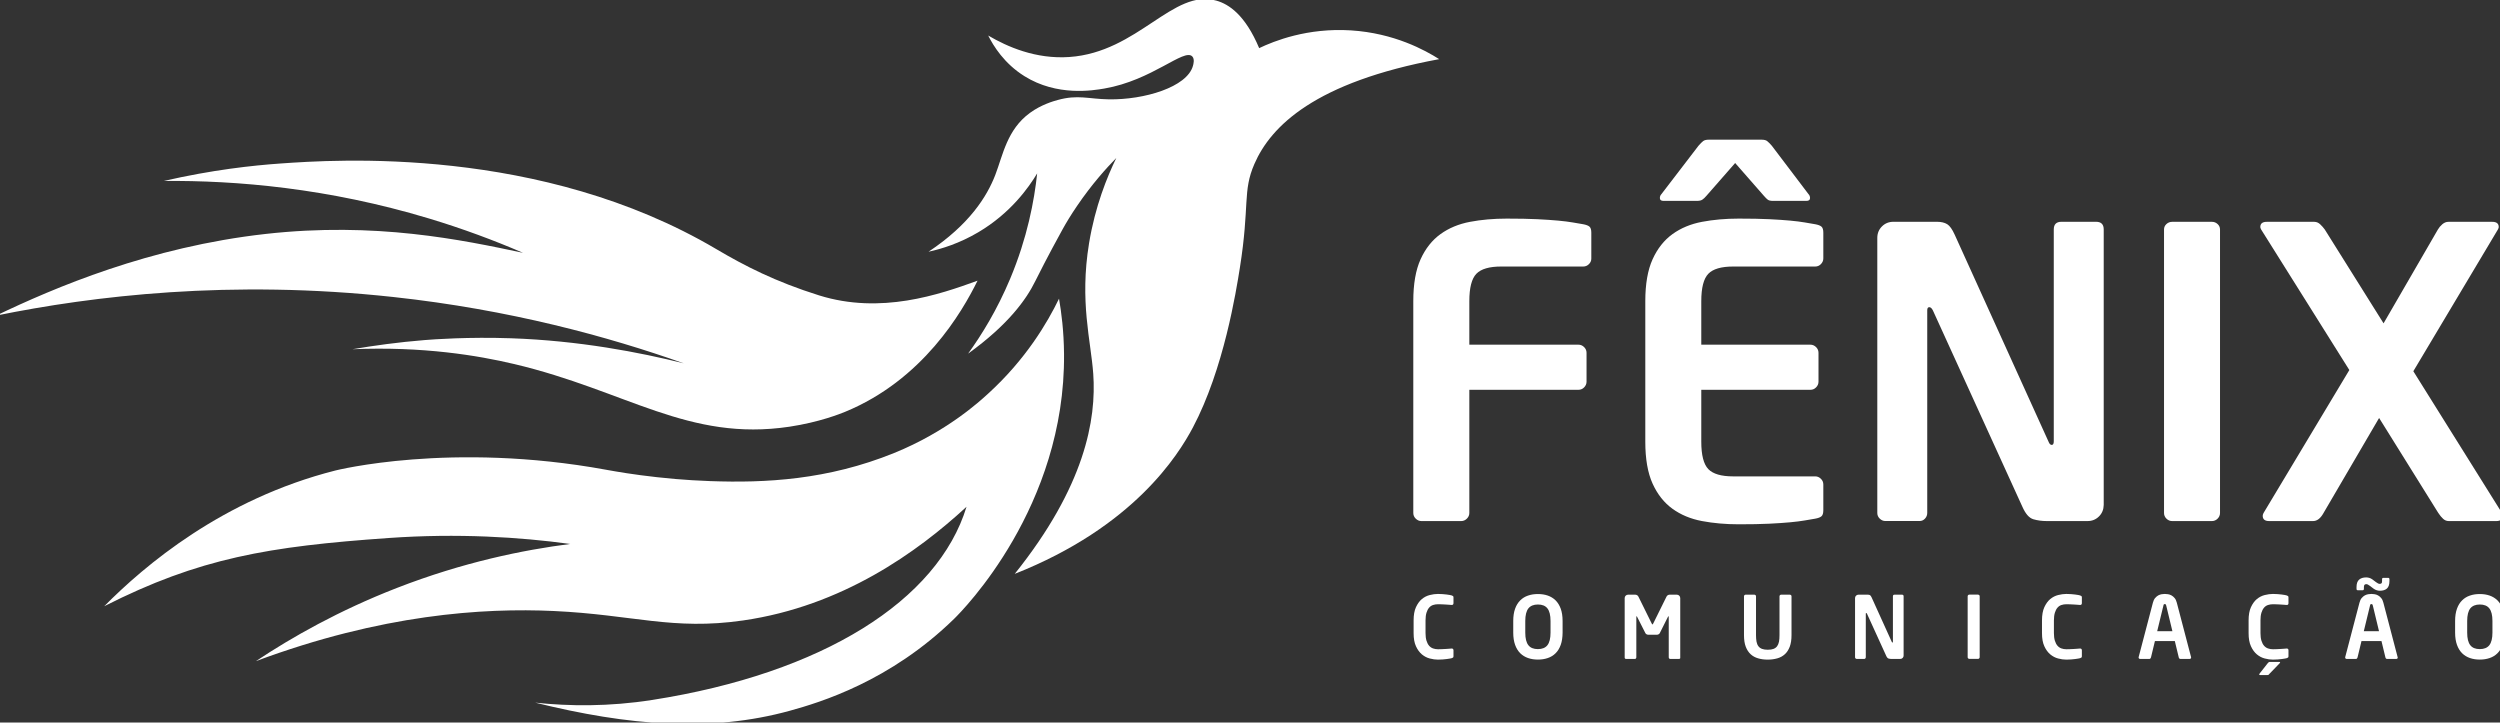
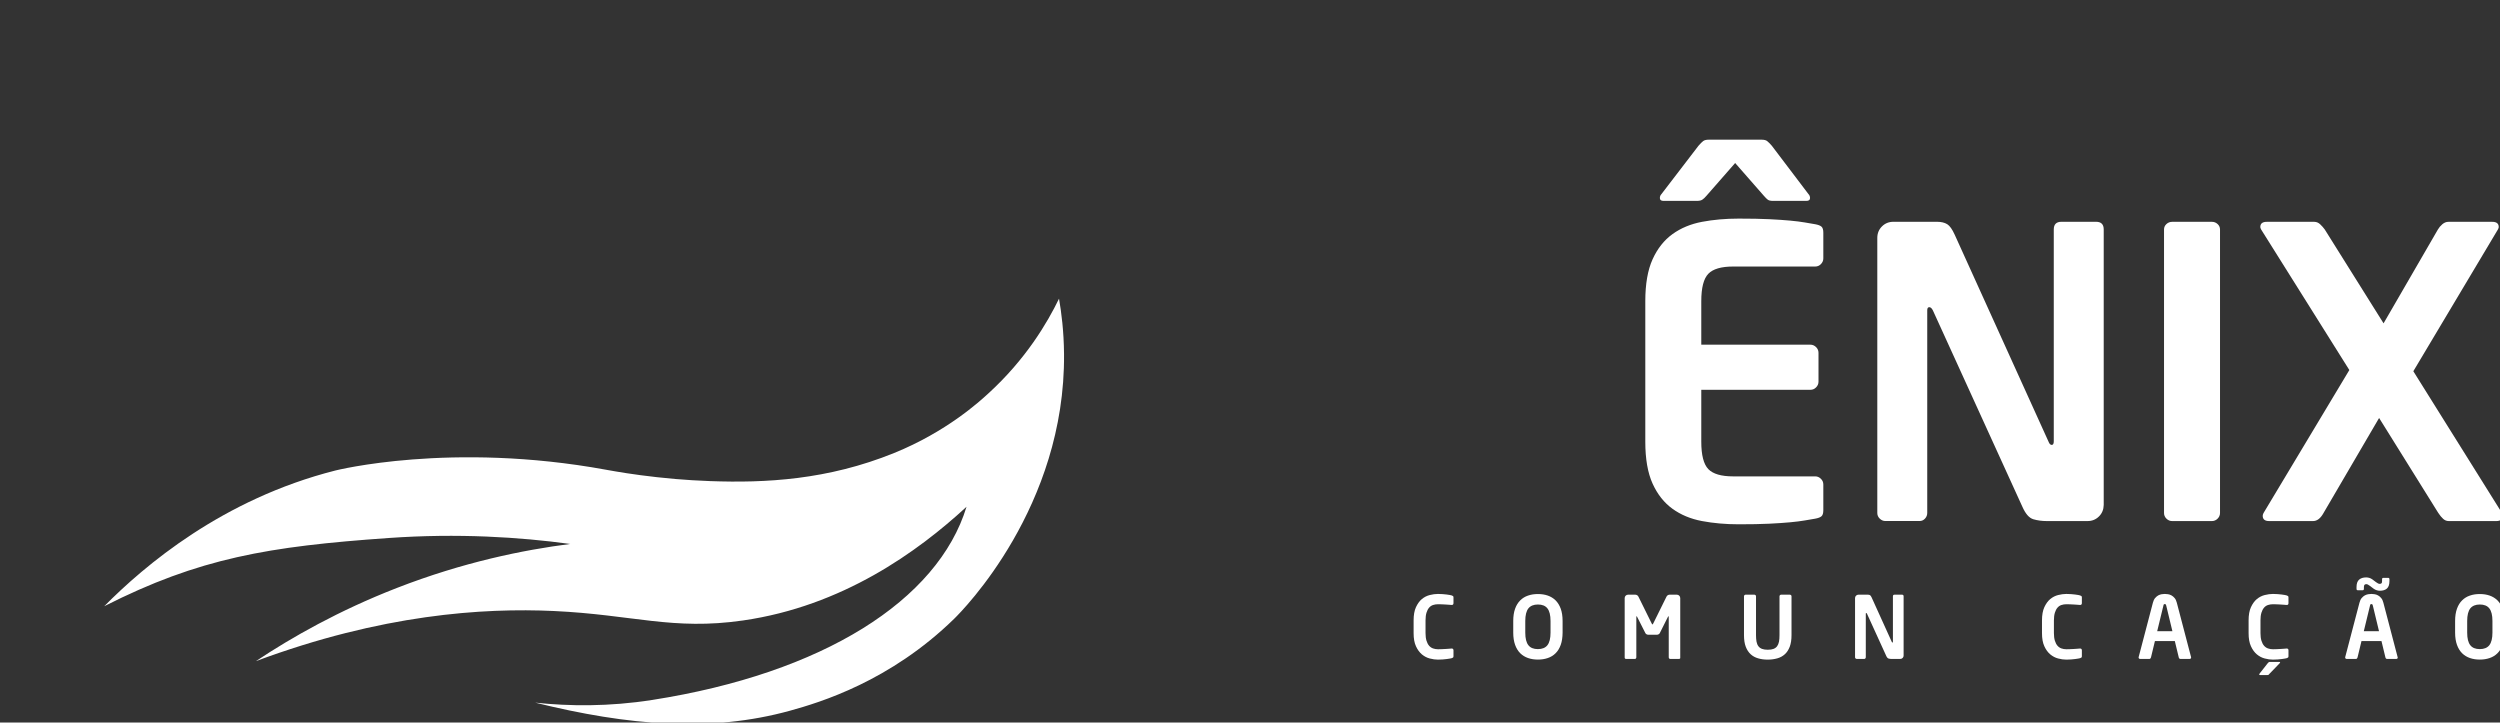
<svg xmlns="http://www.w3.org/2000/svg" version="1.1" id="svg26076" viewBox="0 0 346.014 100" height="100" width="346.014">
  <rect x="0" y="0" width="346.014" height="100" fill="#333333" stroke="none" />
  <defs id="defs26078" />
  <g transform="translate(520.473,-93.076)" id="layer1">
    <g transform="matrix(0.063,0,0,0.063,-359.666,132.254)" id="layer1-9" style="display:inline;fill:#ffffff">
      <g id="g122" transform="translate(1386.486,2955.065)" style="fill:#ffffff">
        <linearGradient y2="-2453.606" x2="-3709.808" y1="-2453.606" x1="-1601.277" gradientUnits="userSpaceOnUse" id="linearGradient4610">
          <stop id="stop4612" style="stop-color:#EAB414" offset="0" />
          <stop id="stop4614" style="stop-color:#FF4F00" offset="1" />
        </linearGradient>
        <path style="fill:#ffffff" id="path129" d="m -1612.4,-2920.8 c 5.2,29.9 10.6,71.6 11,121.5 3.1,335.9 -222.5,563.3 -241.3,581.7 -140.6,137.4 -294.4,183.7 -361,202.1 -174.2,48 -354.8,32.8 -559.6,-17.8 75,8 162.1,9 257.2,-5.9 375,-58.7 627.6,-218.6 690.5,-424.4 -107.4,99 -272.6,218.3 -491.2,249.8 -154.3,22.3 -241.4,-12.7 -415.4,-20.8 -155.7,-7.2 -378.2,7.2 -654.5,110.1 78.8,-52.4 182,-111.1 309.2,-160.6 146.2,-56.9 278.5,-83.7 381.2,-96.8 -111.4,-15.2 -246.4,-23.8 -398.7,-13.1 -264,18.5 -416.2,44 -625,149.9 88,-88.8 259.4,-235.2 507.9,-298.2 0,0 253.3,-64.1 594.3,-1.7 0.1,0 1.2,0.2 2.7,0.5 3.8,0.7 10.8,1.9 19.5,3.4 27.6,4.7 73.5,11.6 130.4,16.5 23.7,2 48.9,3.6 76,4.6 121.6,4.4 258.2,-2.4 404.5,-61.7 115.8,-47 188.1,-113.6 206.3,-130.2 83.4,-75.9 130.6,-156.5 156,-208.9 z" class="st6" />
        <linearGradient y2="-2928.754" x2="-3947.218" y1="-2928.754" x1="-1791.35" gradientUnits="userSpaceOnUse" id="linearGradient4617">
          <stop id="stop4619" style="stop-color:#EAB414" offset="0" />
          <stop id="stop4621" style="stop-color:#FF4F00" offset="1" />
        </linearGradient>
-         <path style="fill:#ffffff" id="path136" d="m -1791.4,-2960.3 c -34.1,69.3 -120.2,217.9 -291.2,288.2 -10.3,4.2 -56.3,22.7 -122,32.6 -222.3,33.3 -357.3,-79 -604.4,-137.6 -80.3,-19 -200.7,-39.1 -355.8,-32.6 47.3,-8 100.2,-15.4 158.3,-20.1 20.4,-1.7 96.9,-7.2 190.2,-4 149.1,5.1 282.1,30.7 379.6,55.1 -166.9,-59.1 -382.4,-117.9 -637.7,-145.7 -357.7,-39 -660.1,-2.6 -873.1,40.8 127.5,-61.1 337.3,-150.9 592.2,-179.4 241.6,-27 430.6,12.9 565.4,41.5 -62.8,-27.1 -131.8,-52.9 -207.1,-75.6 -221.2,-66.6 -422.5,-83.7 -582.2,-82.3 106.3,-24.4 195.2,-34.1 257.2,-38.4 117.1,-8.2 570.8,-39.9 956.8,188.2 61.8,36.5 129.6,71.5 225.7,101.6 135.6,42.4 263.7,-1.6 348.1,-32.3 z" class="st7" />
        <linearGradient y2="-2947.57" x2="-1899.069" y1="-2947.57" x1="-777.224" gradientUnits="userSpaceOnUse" id="linearGradient4624">
          <stop id="stop4626" style="stop-color:#EAB414" offset="0" />
          <stop id="stop4628" style="stop-color:#FF4F00" offset="1" />
        </linearGradient>
-         <path style="fill:#ffffff" id="path143" d="m -1899.1,-3023.9 c 28.9,-6.3 68.2,-18.4 109.7,-43 70.7,-41.9 110.2,-97.8 129,-129.1 -6.4,60 -21.6,141.5 -59.4,231.6 -28.7,68.4 -62.5,123.2 -92.4,164.4 87.9,-63.3 127.7,-118.7 147.6,-159.2 6.2,-12.7 27.7,-55.2 59.5,-113 8.3,-15.1 18.6,-32.2 32.3,-52.3 32.5,-47.8 64.4,-83.1 86.2,-105.3 -20.2,41.6 -46.4,105.8 -59.8,187.2 -21.1,128.6 4,213.8 9.2,286.9 7.1,100.2 -18.2,246.9 -172.5,439.5 261.4,-103.3 359.3,-261.1 391.4,-321.6 68,-128.3 95.2,-300.4 103.2,-350.8 21.9,-138.2 5.6,-167.7 31.9,-228.1 36.1,-83.2 133.3,-179.8 406,-230.3 -30.8,-19.6 -98.9,-57.2 -193.9,-63.2 -95.8,-6 -168.7,23.3 -201.6,39 -30.8,-73.3 -66.7,-96.5 -93.5,-104.2 -95.8,-27.7 -171.9,113.2 -323.6,123.7 -73.9,5.1 -136.6,-22.7 -178.2,-47.2 11.4,22.8 35.1,61.5 79.5,89.2 71.9,45 150.8,31.5 175.5,27.3 105.5,-18 175.7,-89.4 193.4,-70.5 5.5,5.9 2.5,16.9 1.4,20.7 -12.9,46.6 -107,74.8 -184.9,73.5 -45,-0.7 -67.7,-10.9 -112.4,1.5 -9.5,2.6 -36,10.2 -60.7,28.2 -50.5,36.8 -59.4,92.7 -76.3,136.6 -18.2,47 -56.5,108.6 -146.6,168.5 z" class="st8" />
      </g>
      <g id="g145" transform="translate(1386.486,2955.065)" style="fill:#ffffff">
-         <path style="fill:#ffffff" id="path147" d="m -448.2,-2996.7 c -3.5,3.5 -7.7,5.3 -12.4,5.3 l -180.5,0 c -26,0 -44.1,5.3 -54.4,15.9 -10.3,10.6 -15.5,30.7 -15.5,60.2 l 0,95.6 239.8,0 c 4.7,0 8.8,1.8 12.4,5.3 3.5,3.5 5.3,7.7 5.3,12.4 l 0,63.7 c 0,4.7 -1.8,8.8 -5.3,12.4 -3.5,3.6 -7.7,5.3 -12.4,5.3 l -239.8,0 0,270.7 c 0,4.7 -1.8,8.8 -5.4,12.4 -3.6,3.5 -7.7,5.3 -12.5,5.3 l -87.3,0 c -4.8,0 -8.9,-1.8 -12.5,-5.3 -3.6,-3.5 -5.4,-7.7 -5.4,-12.4 l 0,-465.4 c 0,-37.7 5.3,-68.4 16,-92 10.7,-23.6 25.3,-42 43.7,-55.3 18.4,-13.3 40.1,-22.3 64.9,-27 24.9,-4.7 51.7,-7.1 80.7,-7.1 26.5,0 48.8,0.4 66.8,1.3 18,0.9 33.3,1.9 46,3.1 12.7,1.2 23.3,2.5 31.9,4 8.5,1.5 16.4,2.8 23.4,4 6.5,1.2 11.1,3 13.7,5.3 2.7,2.4 4,6.8 4,13.3 l 0,56.6 c 0.1,4.8 -1.7,8.9 -5.2,12.4 z" class="st5" />
        <path style="fill:#ffffff" id="path149" d="m 62.7,-2442.8 c -2.7,2.4 -7.2,4.1 -13.7,5.3 -7.1,1.2 -14.9,2.5 -23.4,4 -8.6,1.5 -19.2,2.8 -31.9,4 -12.7,1.2 -28,2.2 -46,3.1 -18,0.9 -40.3,1.3 -66.8,1.3 -28.9,0 -55.8,-2.4 -80.7,-7.1 -24.9,-4.7 -46.5,-13.7 -64.9,-27 -18.4,-13.3 -33,-31.7 -43.7,-55.3 -10.7,-23.6 -16,-54.3 -16,-92 l 0,-308.8 c 0,-37.7 5.3,-68.4 16,-92 10.7,-23.6 25.3,-42 43.7,-55.3 18.4,-13.3 40.1,-22.3 64.9,-27 24.9,-4.7 51.7,-7.1 80.7,-7.1 26.5,0 48.8,0.4 66.8,1.3 18,0.9 33.3,1.9 46,3.1 12.7,1.2 23.3,2.5 31.9,4 8.5,1.5 16.4,2.8 23.4,4 6.5,1.2 11.1,3 13.7,5.3 2.7,2.4 4,6.8 4,13.3 l 0,56.6 c 0,4.7 -1.8,8.8 -5.3,12.4 -3.5,3.6 -7.7,5.3 -12.4,5.3 l -180.5,0 c -26,0 -44.1,5.3 -54.4,15.9 -10.3,10.6 -15.5,30.7 -15.5,60.2 l 0,95.6 239.8,0 c 4.7,0 8.8,1.8 12.4,5.3 3.5,3.5 5.3,7.7 5.3,12.4 l 0,63.7 c 0,4.7 -1.8,8.8 -5.3,12.4 -3.5,3.6 -7.7,5.3 -12.4,5.3 l -239.8,0 0,114.1 c 0,29.5 5.2,49.5 15.5,60.2 10.3,10.6 28.5,15.9 54.4,15.9 l 180.5,0 c 4.7,0 8.8,1.8 12.4,5.3 3.6,3.5 5.3,7.7 5.3,12.4 l 0,56.6 c 0,6.5 -1.3,10.9 -4,13.3 z m -25.2,-699 c 0,4.1 -2.7,6.2 -8,6.2 l -73.4,0 c -5.3,0 -9.2,-0.9 -11.5,-2.7 -2.4,-1.8 -5.3,-4.7 -8.8,-8.8 l -62.8,-71.7 -62.8,71.7 c -3.5,4.1 -6.6,7.1 -9.3,8.8 -2.7,1.8 -6.6,2.7 -11.9,2.7 l -73.4,0 c -5.3,0 -8,-2.1 -8,-6.2 0,-3.5 1.2,-6.5 3.5,-8.8 l 81.4,-106.2 c 4.1,-4.7 7.5,-8.1 10.2,-10.2 2.7,-2.1 6.9,-3.1 12.8,-3.1 l 115,0 c 5.9,0 10.2,1 12.8,3.1 2.7,2.1 6,5.5 10.2,10.2 l 80.5,106.2 c 2.3,2.3 3.5,5.3 3.5,8.8 z" class="st5" />
        <path style="fill:#ffffff" id="path151" d="m 672.3,-2442.4 c -6.8,6.8 -15.2,10.2 -25.2,10.2 l -89.4,0 c -10.6,0 -20.5,-1.3 -29.6,-4 -9.2,-2.7 -17.3,-11.9 -24.3,-27.9 L 307.4,-2895 c -2.4,-4.7 -5,-7.1 -8,-7.1 -3,0 -4.4,2.4 -4.4,7.1 l 0,445 c 0,4.7 -1.6,8.8 -4.9,12.4 -3.2,3.5 -7.2,5.3 -11.9,5.3 l -75.2,0 c -4.7,0 -8.8,-1.8 -12.4,-5.3 -3.6,-3.5 -5.3,-7.7 -5.3,-12.4 l 0,-604.3 c 0,-10 3.4,-18.4 10.2,-25.2 6.8,-6.8 15.2,-10.2 25.2,-10.2 l 95.6,0 c 9.4,0 16.9,1.8 22.6,5.3 5.6,3.5 11.1,11.2 16.4,23 l 206.2,454.8 c 1.8,4.7 4.1,7.1 7.1,7.1 2.9,0 4.4,-2.7 4.4,-8 l 0,-465.4 c 0,-11.2 5.6,-16.8 16.8,-16.8 l 76.1,0 c 11.2,0 16.8,5.6 16.8,16.8 l 0,605.2 c -0.2,10.2 -3.6,18.6 -10.4,25.3 z" class="st5" />
        <path style="fill:#ffffff" id="path153" d="m 932.9,-2437.5 c -3.5,3.5 -7.7,5.3 -12.4,5.3 l -87.6,0 c -4.7,0 -8.8,-1.8 -12.4,-5.3 -3.6,-3.5 -5.3,-7.7 -5.3,-12.4 l 0,-622.9 c 0,-4.7 1.8,-8.7 5.3,-11.9 3.5,-3.2 7.7,-4.9 12.4,-4.9 l 87.6,0 c 4.7,0 8.8,1.6 12.4,4.9 3.5,3.2 5.3,7.2 5.3,11.9 l 0,622.9 c 0,4.7 -1.8,8.9 -5.3,12.4 z" class="st5" />
        <path style="fill:#ffffff" id="path155" d="m 1559.3,-2442.8 c 0,3 -1.2,5.5 -3.5,7.5 -2.4,2.1 -5.9,3.1 -10.6,3.1 l -104.4,0 c -4.7,0 -8.8,-1.6 -12.4,-4.9 -3.5,-3.2 -7.1,-7.5 -10.6,-12.8 l -130.1,-208.8 -122.1,208.8 c -6.5,11.8 -14.2,17.7 -23,17.7 l -96.4,0 c -9.4,0 -14.2,-3.8 -14.2,-11.5 0,-1.8 0.6,-3.8 1.8,-6.2 l 188.5,-314.1 -193.8,-308.8 c -1.2,-2.3 -1.8,-4.1 -1.8,-5.3 0,-7.7 4.7,-11.5 14.2,-11.5 l 104.4,0 c 4.7,0 9,1.8 12.8,5.3 3.8,3.5 7.2,7.4 10.2,11.5 l 129.2,206.2 119.4,-206.2 c 2.4,-4.1 5.6,-8 9.7,-11.5 4.1,-3.5 8.5,-5.3 13.3,-5.3 l 96.4,0 c 9.4,0 14.2,3.8 14.2,11.5 0,1.2 -0.6,3 -1.8,5.3 l -185.8,311.4 194.7,311.4 c 1.1,1.9 1.7,4.2 1.7,7.2 z" class="st5" />
      </g>
      <g id="g157" transform="translate(1386.486,2955.065)" style="fill:#ffffff">
        <path style="fill:#ffffff" id="path159" d="m -746.9,-2132.3 c -0.8,0.6 -1.8,1 -3,1.4 -0.8,0.1 -2.1,0.4 -3.9,0.8 -1.8,0.4 -4.1,0.7 -6.7,1 -2.7,0.3 -5.6,0.6 -8.9,0.9 -3.3,0.3 -6.8,0.4 -10.5,0.4 -5.7,0 -11.7,-0.8 -18,-2.5 -6.3,-1.6 -12.1,-4.7 -17.3,-9 -5.2,-4.4 -9.6,-10.3 -13,-17.8 -3.5,-7.5 -5.2,-17.1 -5.2,-28.9 l 0,-27.9 c 0,-11.9 1.7,-21.6 5.2,-29.2 3.5,-7.5 7.8,-13.5 13,-17.8 5.2,-4.3 11,-7.2 17.3,-8.8 6.3,-1.6 12.4,-2.4 18,-2.4 3.7,0 7.2,0.1 10.5,0.4 3.3,0.3 6.3,0.5 8.9,0.9 2.7,0.3 4.9,0.6 6.7,1 1.8,0.3 3.1,0.6 3.9,0.9 1.3,0.4 2.3,0.9 3,1.4 0.8,0.6 1.1,1.6 1.1,2.9 l 0,12.7 c 0,1.1 -0.3,2.1 -0.9,2.9 -0.6,0.8 -1.6,1.1 -2.9,1.1 l -0.4,0 c -1.6,-0.1 -3.6,-0.3 -6,-0.5 -2.3,-0.2 -4.8,-0.3 -7.5,-0.5 -2.7,-0.1 -5.4,-0.3 -8.2,-0.4 -2.8,-0.1 -5.4,-0.2 -8,-0.2 -3.9,0 -7.6,0.6 -11,1.7 -3.4,1.1 -6.3,3.1 -8.7,5.9 -2.4,2.8 -4.3,6.5 -5.7,11 -1.4,4.6 -2.1,10.2 -2.1,16.9 l 0,27.9 c 0,6.6 0.7,12.2 2.1,16.7 1.4,4.6 3.3,8.2 5.7,11 2.4,2.8 5.3,4.8 8.7,6 3.4,1.2 7.1,1.8 11,1.8 2.5,0 5.2,-0.1 8,-0.2 2.8,-0.1 5.5,-0.3 8.2,-0.4 2.7,-0.1 5.2,-0.3 7.5,-0.5 2.3,-0.2 4.3,-0.3 6,-0.5 l 0.4,0 c 1.4,0 2.4,0.4 2.9,1.1 0.5,0.7 0.9,1.7 0.9,2.8 l 0,12.7 c 0,1.8 -0.3,2.8 -1.1,3.3 z" class="st5" />
        <path style="fill:#ffffff" id="path161" d="m -510.2,-2160.2 c -2.7,7.5 -6.5,13.7 -11.3,18.4 -4.8,4.8 -10.5,8.3 -17.1,10.5 -6.6,2.3 -13.8,3.4 -21.7,3.4 -7.9,0 -15.1,-1.1 -21.7,-3.4 -6.6,-2.3 -12.3,-5.8 -17.1,-10.5 -4.8,-4.8 -8.6,-10.9 -11.3,-18.4 -2.7,-7.5 -4.1,-16.5 -4.1,-26.9 l 0,-25.6 c 0,-10.5 1.4,-19.5 4.1,-27 2.7,-7.5 6.5,-13.6 11.3,-18.3 4.8,-4.8 10.5,-8.3 17.1,-10.5 6.6,-2.3 13.8,-3.4 21.7,-3.4 7.9,0 15.1,1.1 21.7,3.4 6.6,2.3 12.3,5.8 17.1,10.5 4.8,4.8 8.6,10.9 11.3,18.3 2.7,7.5 4.1,16.5 4.1,27 l 0,25.6 c -0.1,10.4 -1.4,19.4 -4.1,26.9 z m -22.4,-52.5 c 0,-12.7 -2.3,-21.9 -6.8,-27.6 -4.5,-5.8 -11.5,-8.6 -20.9,-8.6 -9.4,0 -16.4,2.9 -21,8.6 -4.5,5.8 -6.8,15 -6.8,27.6 l 0,25.6 c 0,12.7 2.3,21.9 6.8,27.6 4.5,5.8 11.5,8.6 21,8.6 9.4,0 16.4,-2.9 20.9,-8.6 4.5,-5.8 6.8,-15 6.8,-27.6 l 0,-25.6 z" class="st5" />
        <path style="fill:#ffffff" id="path163" d="m -248.3,-2130 c -0.6,0.4 -1.4,0.7 -2.3,0.7 l -19.2,0 c -0.9,0 -1.6,-0.4 -2.2,-1.1 -0.6,-0.7 -0.9,-1.6 -0.9,-2.7 l 0,-88.2 c 0,-1.3 -0.2,-1.9 -0.6,-1.9 -0.1,0 -0.4,0.4 -1,1.1 l -18.2,36.3 c -0.6,1 -1.5,1.8 -2.6,2.4 -1.1,0.6 -2.3,0.9 -3.5,0.9 l -19.2,0 c -1.3,0 -2.4,-0.3 -3.5,-0.9 -1.1,-0.6 -1.9,-1.4 -2.6,-2.4 l -18.4,-36.3 c -0.5,-0.8 -0.8,-1.1 -1,-1.1 -0.4,0 -0.6,0.6 -0.6,1.9 l 0,88.2 c 0,1 -0.3,1.9 -0.9,2.7 -0.6,0.8 -1.3,1.1 -2.2,1.1 l -19.2,0 c -0.9,0 -1.6,-0.2 -2.3,-0.7 -0.6,-0.4 -1,-1.2 -1,-2.2 l 0,-130.7 c 0,-2.2 0.7,-4 2.2,-5.4 1.5,-1.5 3.3,-2.2 5.4,-2.2 l 15.6,0 c 1.5,0 2.9,0.4 4.2,1.2 1.3,0.8 2.2,1.9 2.9,3.3 l 28.7,58.1 c 0.5,0.9 0.9,1.6 1.1,2 0.3,0.4 0.6,0.7 1,0.7 0.4,0 0.7,-0.2 0.9,-0.7 0.3,-0.4 0.6,-1.1 1.1,-2 l 28.7,-58.1 c 0.6,-1.4 1.6,-2.5 2.9,-3.3 1.3,-0.8 2.7,-1.2 4.2,-1.2 l 15.6,0 c 2.2,0 4,0.7 5.4,2.2 1.5,1.5 2.2,3.3 2.2,5.4 l 0,130.7 c 0.2,1 -0.1,1.8 -0.7,2.2 z" class="st5" />
        <path style="fill:#ffffff" id="path165" d="m -7.1,-2156.1 c -2.6,6.8 -6.2,12.4 -10.8,16.5 -4.6,4.2 -10.1,7.2 -16.5,9 -6.4,1.8 -13.4,2.8 -21,2.8 -7.6,0 -14.6,-0.9 -21,-2.8 -6.4,-1.8 -11.9,-4.8 -16.5,-9 -4.6,-4.2 -8.2,-9.7 -10.8,-16.5 -2.6,-6.8 -3.9,-15.3 -3.9,-25.5 l 0,-85.3 c 0,-1 0.4,-1.9 1.1,-2.6 0.8,-0.7 1.6,-1 2.7,-1 l 18.8,0 c 1,0 1.9,0.4 2.7,1 0.8,0.7 1.1,1.6 1.1,2.6 l 0,85.4 c 0,5.5 0.4,10.2 1.1,14.2 0.8,4 2.1,7.3 4.1,10 2,2.7 4.6,4.6 8,5.9 3.4,1.3 7.6,1.9 12.6,1.9 5.2,0 9.4,-0.6 12.7,-1.9 3.3,-1.3 5.9,-3.2 7.9,-5.9 2,-2.7 3.3,-6 4.1,-10 0.8,-4 1.1,-8.7 1.1,-14.2 l 0,-85.4 c 0,-1 0.4,-1.9 1.1,-2.6 0.8,-0.7 1.6,-1 2.7,-1 l 18.8,0 c 1,0 1.9,0.4 2.7,1 0.8,0.7 1.1,1.6 1.1,2.6 l 0,85.3 c 0,10.2 -1.3,18.6 -3.9,25.5 z" class="st5" />
        <path style="fill:#ffffff" id="path167" d="m 241,-2131.5 c -1.5,1.5 -3.3,2.2 -5.4,2.2 l -19.2,0 c -2.3,0 -4.4,-0.3 -6.4,-0.9 -2,-0.6 -3.7,-2.6 -5.2,-6 l -42.2,-92.5 c -0.5,-1 -1.1,-1.5 -1.7,-1.5 -0.6,0 -0.9,0.5 -0.9,1.5 l 0,95.6 c 0,1 -0.4,1.9 -1,2.7 -0.7,0.8 -1.6,1.1 -2.6,1.1 l -16.2,0 c -1,0 -1.9,-0.4 -2.7,-1.1 -0.8,-0.8 -1.1,-1.6 -1.1,-2.7 l 0,-129.8 c 0,-2.2 0.7,-4 2.2,-5.4 1.5,-1.5 3.3,-2.2 5.4,-2.2 l 20.5,0 c 2,0 3.6,0.4 4.8,1.1 1.2,0.8 2.4,2.4 3.5,4.9 l 44.3,97.7 c 0.4,1 0.9,1.5 1.5,1.5 0.6,0 1,-0.6 1,-1.7 l 0,-99.9 c 0,-2.4 1.2,-3.6 3.6,-3.6 l 16.3,0 c 2.4,0 3.6,1.2 3.6,3.6 l 0,130 c 0.1,2.1 -0.6,3.9 -2.1,5.4 z" class="st5" />
-         <path style="fill:#ffffff" id="path169" d="m 409.1,-2130.5 c -0.8,0.8 -1.6,1.1 -2.7,1.1 l -18.8,0 c -1,0 -1.9,-0.4 -2.7,-1.1 -0.8,-0.8 -1.1,-1.6 -1.1,-2.7 l 0,-133.8 c 0,-1 0.4,-1.9 1.1,-2.6 0.8,-0.7 1.6,-1 2.7,-1 l 18.8,0 c 1,0 1.9,0.4 2.7,1 0.8,0.7 1.1,1.6 1.1,2.6 l 0,133.8 c 0,1.1 -0.4,2 -1.1,2.7 z" class="st5" />
        <path style="fill:#ffffff" id="path171" d="m 633.6,-2132.3 c -0.8,0.6 -1.8,1 -3,1.4 -0.8,0.1 -2.1,0.4 -3.9,0.8 -1.8,0.4 -4.1,0.7 -6.7,1 -2.7,0.3 -5.6,0.6 -8.9,0.9 -3.3,0.3 -6.8,0.4 -10.5,0.4 -5.7,0 -11.7,-0.8 -18,-2.5 -6.3,-1.6 -12.1,-4.7 -17.3,-9 -5.2,-4.4 -9.6,-10.3 -13,-17.8 -3.5,-7.5 -5.2,-17.1 -5.2,-28.9 l 0,-27.9 c 0,-11.9 1.7,-21.6 5.2,-29.2 3.5,-7.5 7.8,-13.5 13,-17.8 5.2,-4.3 11,-7.2 17.3,-8.8 6.3,-1.6 12.4,-2.4 18,-2.4 3.7,0 7.2,0.1 10.5,0.4 3.3,0.3 6.3,0.5 8.9,0.9 2.7,0.3 4.9,0.6 6.7,1 1.8,0.3 3.1,0.6 3.9,0.9 1.3,0.4 2.3,0.9 3,1.4 0.8,0.6 1.1,1.6 1.1,2.9 l 0,12.7 c 0,1.1 -0.3,2.1 -0.9,2.9 -0.6,0.8 -1.6,1.1 -2.9,1.1 l -0.4,0 c -1.6,-0.1 -3.6,-0.3 -6,-0.5 -2.3,-0.2 -4.8,-0.3 -7.5,-0.5 -2.7,-0.1 -5.4,-0.3 -8.2,-0.4 -2.8,-0.1 -5.4,-0.2 -8,-0.2 -3.9,0 -7.6,0.6 -11,1.7 -3.4,1.1 -6.3,3.1 -8.7,5.9 -2.4,2.8 -4.3,6.5 -5.7,11 -1.4,4.6 -2.1,10.2 -2.1,16.9 l 0,27.9 c 0,6.6 0.7,12.2 2.1,16.7 1.4,4.6 3.3,8.2 5.7,11 2.4,2.8 5.3,4.8 8.7,6 3.4,1.2 7.1,1.8 11,1.8 2.5,0 5.2,-0.1 8,-0.2 2.8,-0.1 5.5,-0.3 8.2,-0.4 2.7,-0.1 5.2,-0.3 7.5,-0.5 2.3,-0.2 4.3,-0.3 6,-0.5 l 0.4,0 c 1.4,0 2.4,0.4 2.9,1.1 0.5,0.7 0.9,1.7 0.9,2.8 l 0,12.7 c 0.1,1.8 -0.3,2.8 -1.1,3.3 z" class="st5" />
        <path style="fill:#ffffff" id="path173" d="m 874.7,-2132.6 c 0,1 -0.3,1.8 -0.9,2.4 -0.6,0.6 -1.5,0.9 -2.5,0.9 l -20.1,0 c -0.9,0 -1.6,-0.3 -2.3,-0.9 -0.6,-0.6 -1.1,-1.4 -1.3,-2.3 l -8.7,-36.1 -43.7,0 -8.7,36.1 c -0.3,0.9 -0.7,1.6 -1.3,2.3 -0.6,0.6 -1.4,0.9 -2.3,0.9 l -20.1,0 c -1,0 -1.8,-0.3 -2.5,-0.9 -0.6,-0.6 -1,-1.4 -1,-2.4 0,-0.1 0,-0.3 0.1,-0.4 0.1,-0.1 0.1,-0.3 0.1,-0.6 l 31.2,-119.1 c 1.1,-4.4 2.8,-7.9 4.9,-10.4 2.2,-2.5 4.5,-4.5 6.9,-5.8 2.5,-1.3 5,-2.2 7.6,-2.6 2.6,-0.4 4.9,-0.6 6.9,-0.6 2,0 4.3,0.2 6.9,0.6 2.6,0.4 5.1,1.2 7.6,2.6 2.5,1.3 4.8,3.3 6.9,5.8 2.2,2.5 3.8,6 4.9,10.4 l 31.2,119.1 c 0,0.3 0,0.4 0.1,0.6 0.1,0.2 0.1,0.3 0.1,0.4 z M 820,-2246.7 c -0.3,-1.1 -0.6,-1.9 -1,-2.4 -0.4,-0.4 -1.1,-0.7 -2.1,-0.7 -1,0 -1.7,0.2 -2.1,0.7 -0.4,0.4 -0.7,1.2 -0.9,2.4 l -13.7,56.4 33.4,0 -13.6,-56.4 z" class="st5" />
        <path style="fill:#ffffff" id="path175" d="m 1087.5,-2132.3 c -0.8,0.6 -1.8,1 -3,1.4 -0.8,0.1 -2.1,0.4 -3.9,0.8 -1.8,0.4 -4.1,0.7 -6.7,1 -2.7,0.3 -5.6,0.6 -8.9,0.9 -3.3,0.3 -6.8,0.4 -10.5,0.4 -5.7,0 -11.7,-0.8 -18,-2.5 -6.3,-1.6 -12.1,-4.7 -17.3,-9 -5.2,-4.4 -9.6,-10.3 -13,-17.8 -3.5,-7.5 -5.2,-17.1 -5.2,-28.9 l 0,-27.9 c 0,-11.9 1.7,-21.6 5.2,-29.2 3.5,-7.5 7.8,-13.5 13,-17.8 5.2,-4.3 11,-7.2 17.3,-8.8 6.3,-1.6 12.4,-2.4 18,-2.4 3.7,0 7.2,0.1 10.5,0.4 3.3,0.3 6.3,0.5 8.9,0.9 2.7,0.3 4.9,0.6 6.7,1 1.8,0.3 3.1,0.6 3.9,0.9 1.3,0.4 2.3,0.9 3,1.4 0.8,0.6 1.1,1.6 1.1,2.9 l 0,12.7 c 0,1.1 -0.3,2.1 -0.8,2.9 -0.5,0.8 -1.5,1.1 -2.9,1.1 l -0.6,0 c -1.6,-0.1 -3.6,-0.3 -6,-0.5 -2.3,-0.2 -4.8,-0.3 -7.5,-0.5 -2.7,-0.1 -5.4,-0.3 -8.2,-0.4 -2.8,-0.1 -5.4,-0.2 -8,-0.2 -3.9,0 -7.6,0.6 -11,1.7 -3.4,1.1 -6.3,3.1 -8.7,5.9 -2.4,2.8 -4.3,6.5 -5.7,11 -1.4,4.6 -2.1,10.2 -2.1,16.9 l 0,27.9 c 0,6.6 0.7,12.2 2.1,16.7 1.4,4.6 3.3,8.2 5.7,11 2.4,2.8 5.3,4.8 8.7,6 3.4,1.2 7.1,1.8 11,1.8 2.5,0 5.2,-0.1 8,-0.2 2.8,-0.1 5.5,-0.3 8.2,-0.4 2.7,-0.1 5.2,-0.3 7.5,-0.5 2.3,-0.2 4.3,-0.3 6,-0.5 l 0.6,0 c 1.4,0 2.3,0.4 2.9,1.1 0.5,0.8 0.8,1.7 0.8,2.8 l 0,12.7 c 0.1,1.8 -0.3,2.8 -1.1,3.3 z m -17.2,10.8 c 0,0.4 -0.3,0.9 -0.9,1.5 l -22.6,23.4 c -0.8,0.9 -1.4,1.5 -1.8,2 -0.4,0.4 -1.3,0.7 -2.6,0.7 l -16.4,0 c -1.1,0 -1.7,-0.4 -1.7,-1.3 0,-0.5 0.3,-1.1 0.8,-1.9 l 17.9,-22.8 c 0.9,-1 1.6,-1.7 2.2,-2.2 0.6,-0.4 1.5,-0.7 2.8,-0.7 l 20.1,0 c 1.4,-0.1 2.2,0.4 2.2,1.3 z" class="st5" />
        <path style="fill:#ffffff" id="path177" d="m 1328.7,-2132.6 c 0,1 -0.3,1.8 -0.9,2.4 -0.6,0.6 -1.5,0.9 -2.5,0.9 l -20.1,0 c -0.9,0 -1.6,-0.3 -2.3,-0.9 -0.6,-0.6 -1.1,-1.4 -1.3,-2.3 l -8.7,-36.1 -43.9,0 -8.7,36.1 c -0.3,0.9 -0.7,1.6 -1.3,2.3 -0.6,0.6 -1.4,0.9 -2.3,0.9 l -20.1,0 c -1,0 -1.8,-0.3 -2.5,-0.9 -0.6,-0.6 -1,-1.4 -1,-2.4 0,-0.1 0,-0.3 0.1,-0.4 0.1,-0.1 0.1,-0.3 0.1,-0.6 l 31.2,-119.1 c 1.1,-4.4 2.8,-7.9 4.9,-10.4 2.2,-2.5 4.5,-4.5 6.9,-5.8 2.5,-1.3 5,-2.2 7.6,-2.6 2.6,-0.4 4.9,-0.6 6.9,-0.6 2,0 4.3,0.2 6.9,0.6 2.6,0.4 5.1,1.2 7.6,2.6 2.5,1.3 4.8,3.3 6.9,5.8 2.2,2.5 3.8,6 4.9,10.4 l 31.2,119.1 c 0,0.3 0,0.4 0.1,0.6 0.2,0.2 0.3,0.3 0.3,0.4 z m -23.9,-151.3 c -3.7,3.2 -8.9,4.8 -15.5,4.8 -2.2,0 -4.4,-0.4 -6.8,-1.1 -2.4,-0.8 -4.6,-1.8 -6.5,-3.2 l -8.4,-6.3 c -1.6,-1.3 -3.1,-2.2 -4.4,-2.9 -1.3,-0.7 -2.5,-1 -3.6,-1 -1.5,0 -2.8,0.4 -3.8,1.3 -1,0.9 -1.5,2.6 -1.5,5.1 l 0,4 c 0,2 -0.9,3 -2.7,3 l -10.8,0 c -1.8,0 -2.7,-1 -2.7,-3 l 0,-4 c 0,-7.6 1.9,-13 5.7,-16.3 3.8,-3.3 9,-4.9 15.6,-4.9 2.2,0 4.4,0.4 6.7,1 2.3,0.7 4.5,1.7 6.4,3.1 l 8.4,6.3 c 3.3,2.5 6,3.8 8,3.8 1.6,0 2.9,-0.4 3.9,-1.2 1,-0.8 1.4,-2.5 1.4,-5 l 0,-4 c 0,-2 0.9,-3 2.7,-3 l 10.8,0 c 1.8,0 2.7,1 2.7,3 l 0,4.2 c 0,7.6 -1.9,13.1 -5.6,16.3 z m -30.9,37.2 c -0.3,-1.1 -0.6,-1.9 -1,-2.4 -0.4,-0.4 -1.1,-0.7 -2.1,-0.7 -1,0 -1.7,0.2 -2.1,0.7 -0.4,0.4 -0.7,1.2 -0.9,2.4 l -13.7,56.4 33.4,0 -13.6,-56.4 z" class="st5" />
        <path style="fill:#ffffff" id="path179" d="m 1559,-2160.2 c -2.7,7.5 -6.5,13.7 -11.3,18.4 -4.8,4.8 -10.5,8.3 -17.1,10.5 -6.6,2.3 -13.8,3.4 -21.7,3.4 -7.9,0 -15.1,-1.1 -21.7,-3.4 -6.6,-2.3 -12.3,-5.8 -17.1,-10.5 -4.8,-4.8 -8.6,-10.9 -11.3,-18.4 -2.7,-7.5 -4.1,-16.5 -4.1,-26.9 l 0,-25.6 c 0,-10.5 1.4,-19.5 4.1,-27 2.7,-7.5 6.5,-13.6 11.3,-18.3 4.8,-4.8 10.5,-8.3 17.1,-10.5 6.6,-2.3 13.8,-3.4 21.7,-3.4 7.9,0 15.1,1.1 21.7,3.4 6.6,2.3 12.3,5.8 17.1,10.5 4.8,4.8 8.6,10.9 11.3,18.3 2.7,7.5 4.1,16.5 4.1,27 l 0,25.6 c 0,10.4 -1.4,19.4 -4.1,26.9 z m -22.3,-52.5 c 0,-12.7 -2.3,-21.9 -6.8,-27.6 -4.5,-5.8 -11.5,-8.6 -20.9,-8.6 -9.4,0 -16.4,2.9 -21,8.6 -4.5,5.8 -6.8,15 -6.8,27.6 l 0,25.6 c 0,12.7 2.3,21.9 6.8,27.6 4.5,5.8 11.5,8.6 21,8.6 9.4,0 16.4,-2.9 20.9,-8.6 4.5,-5.8 6.8,-15 6.8,-27.6 l 0,-25.6 z" class="st5" />
      </g>
    </g>
  </g>
</svg>